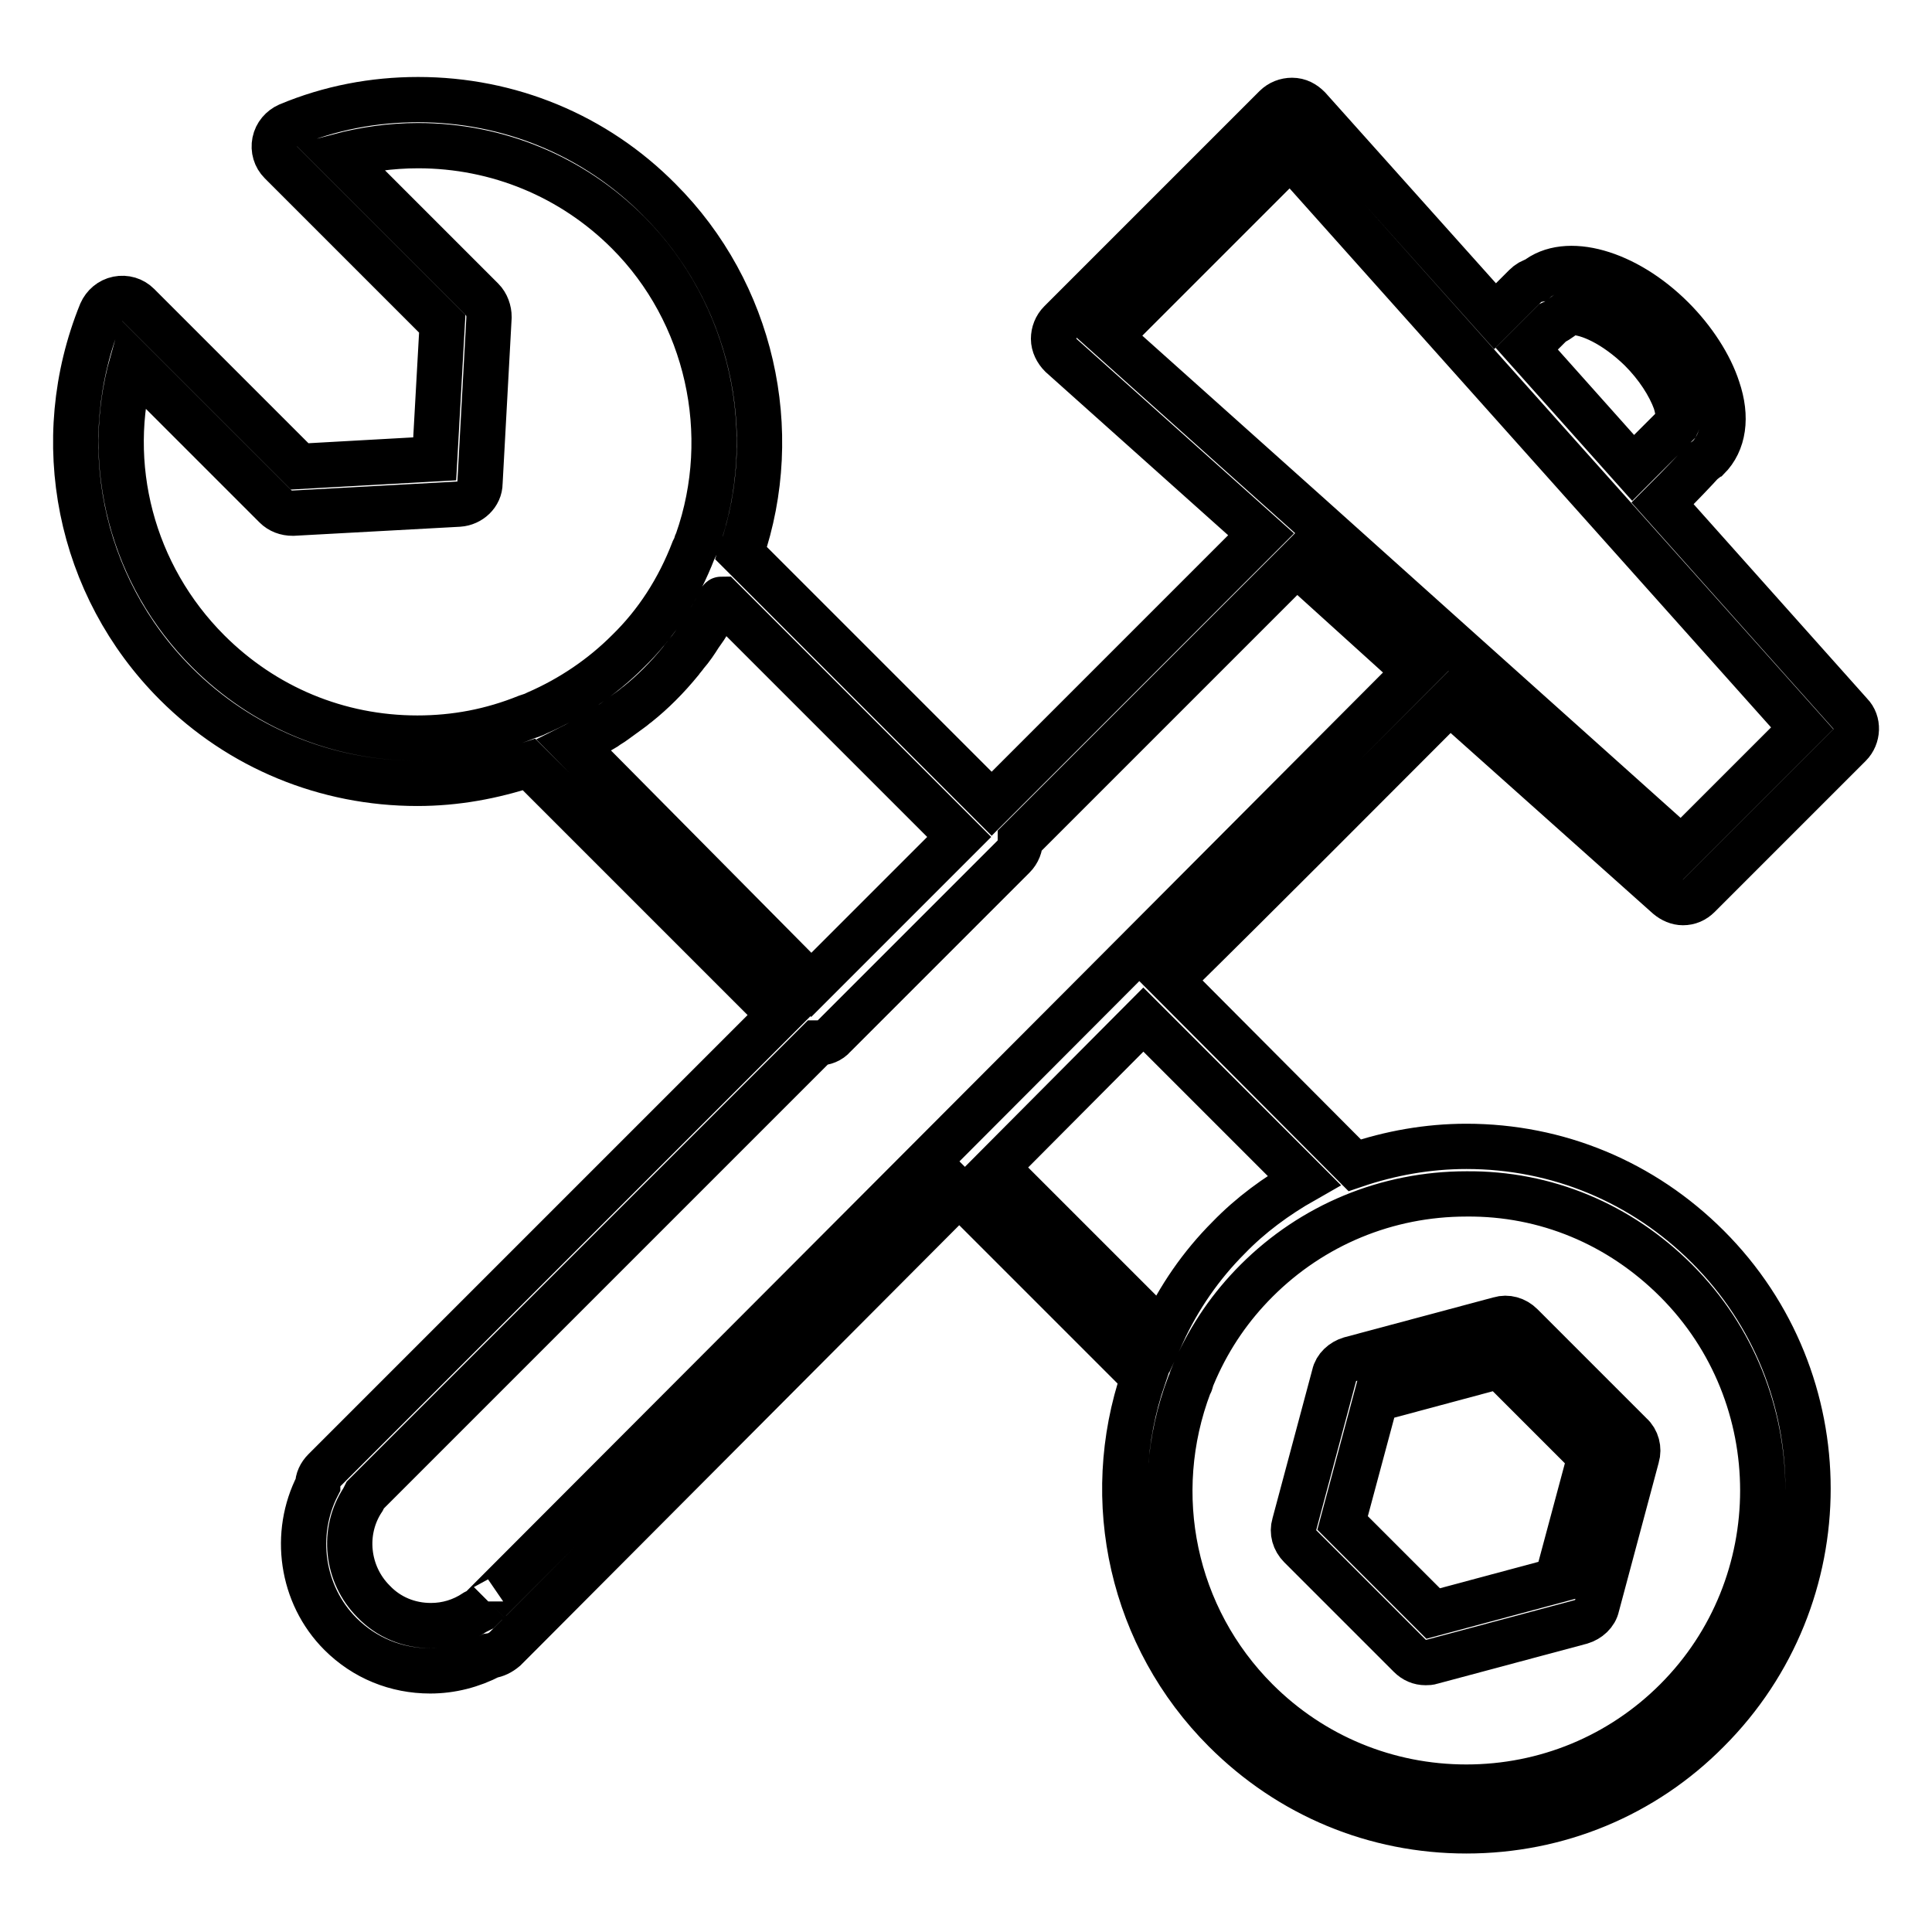
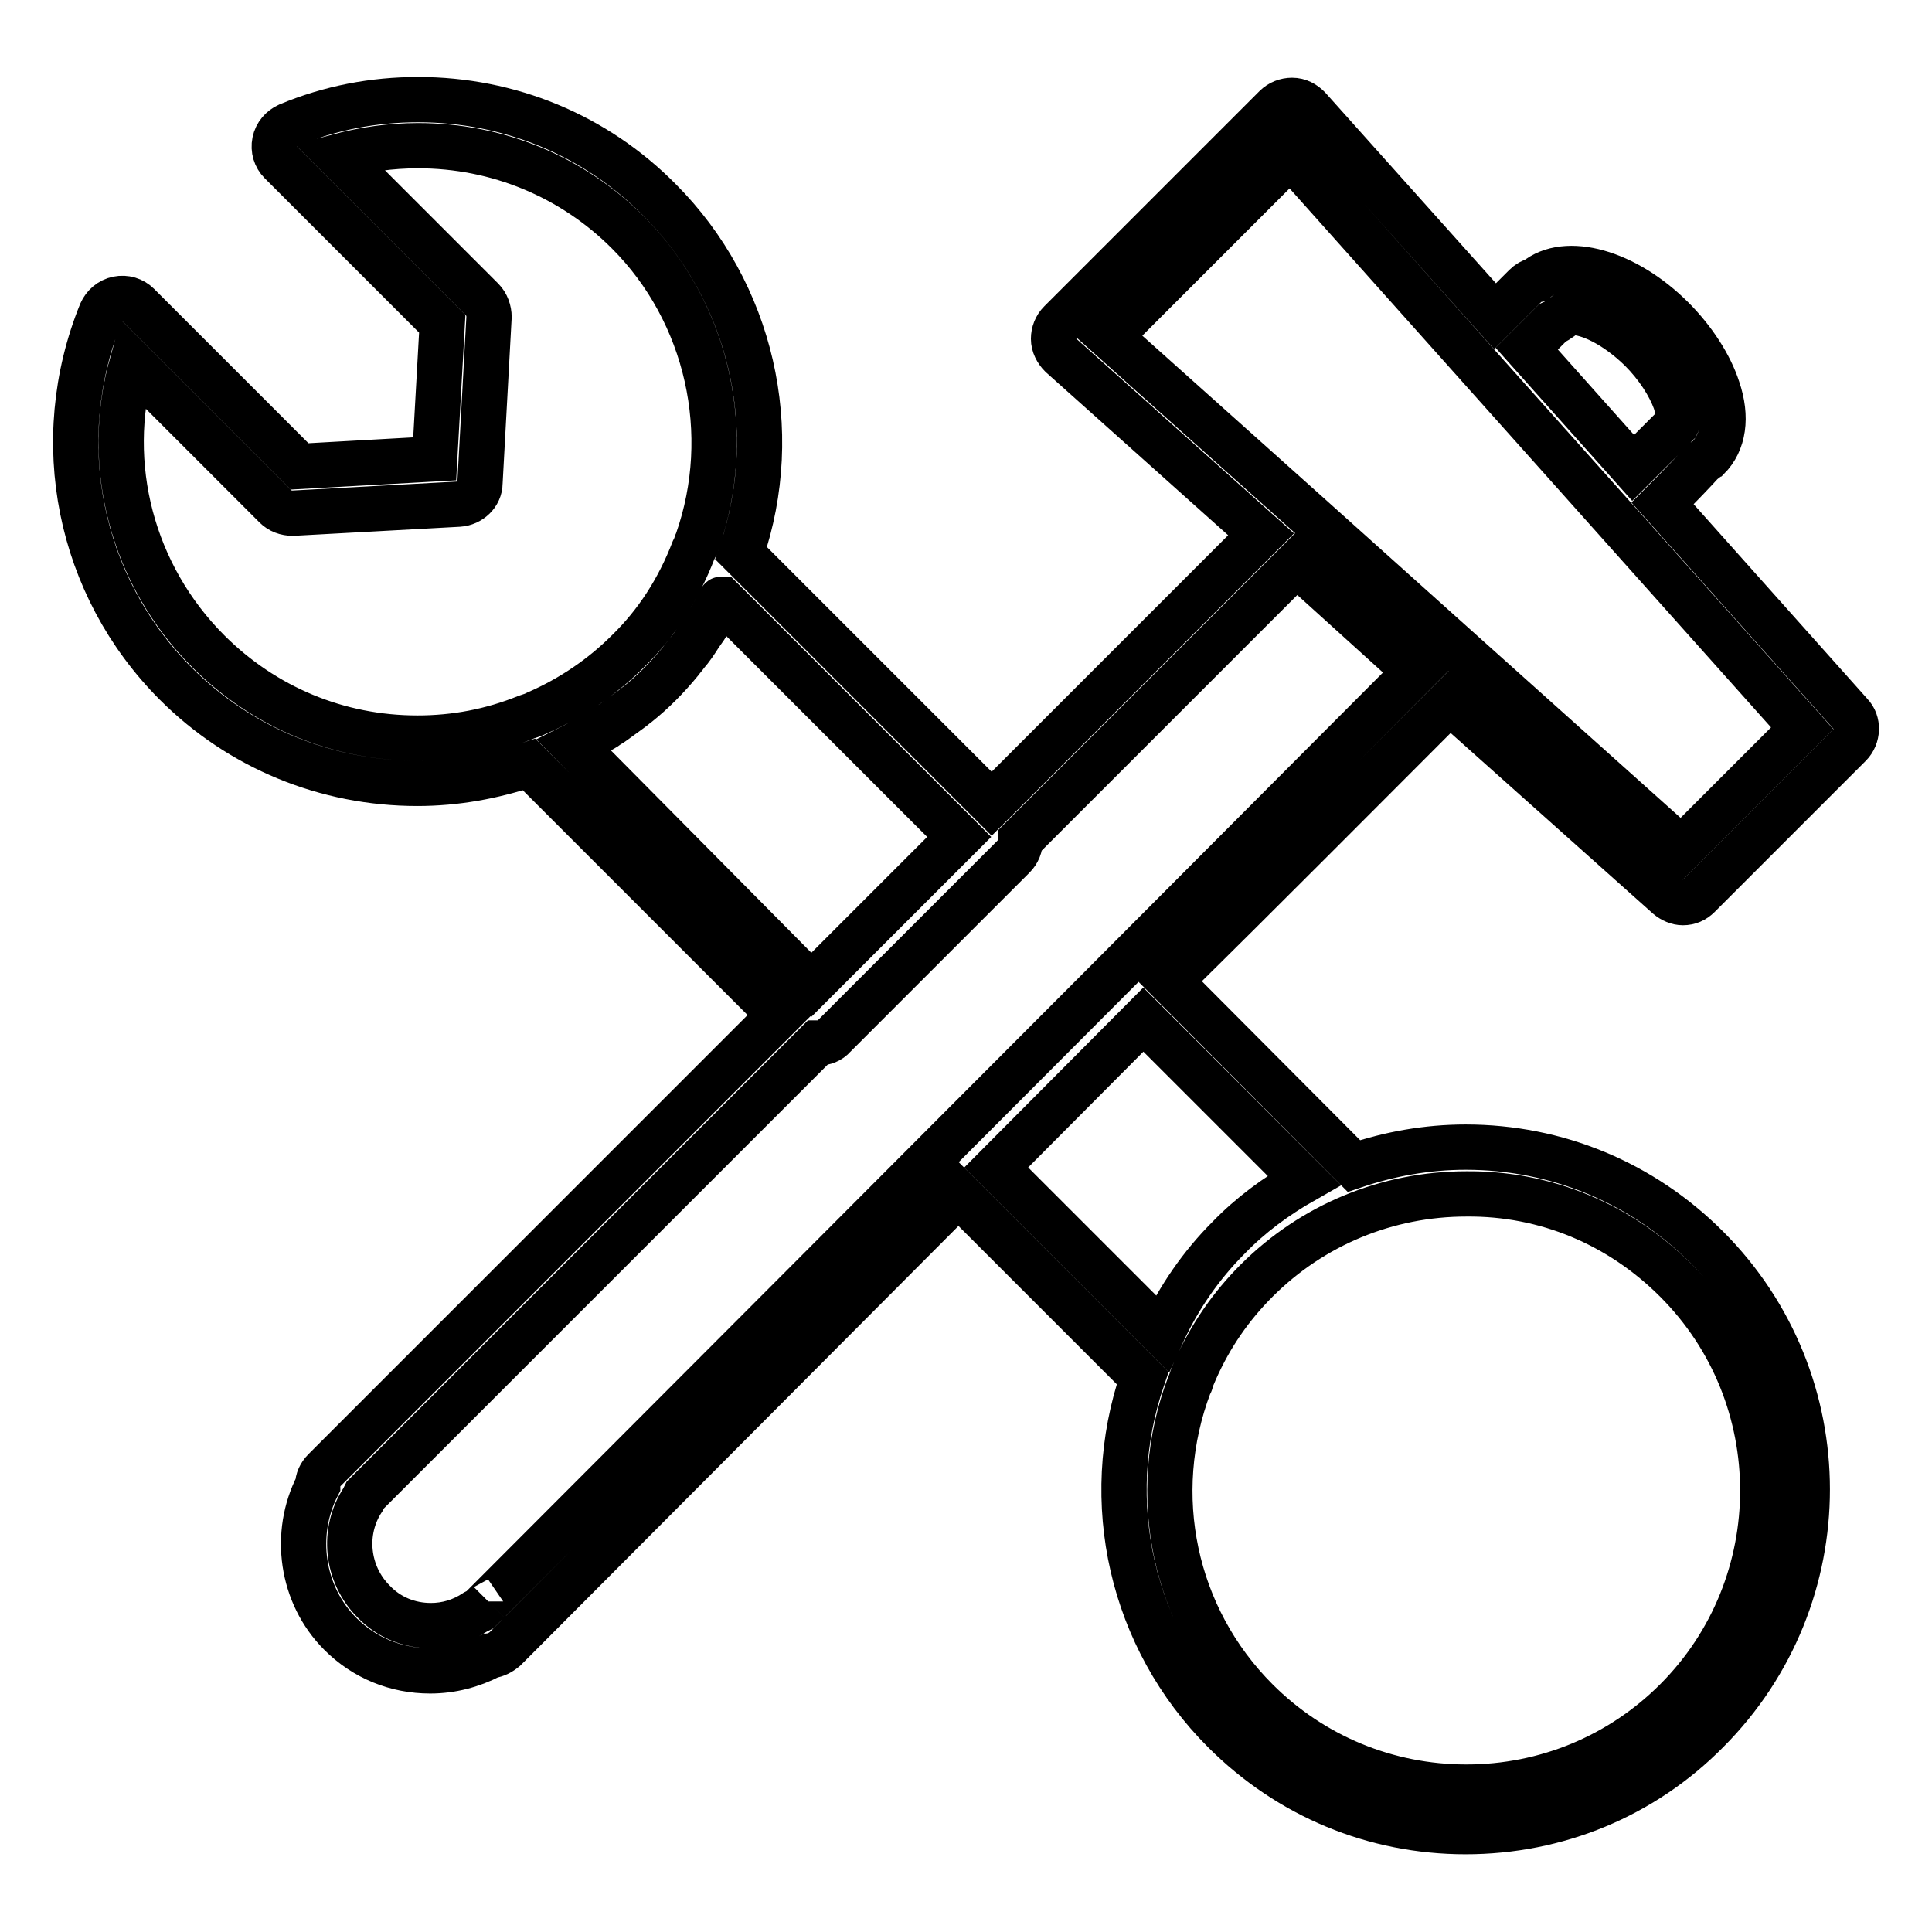
<svg xmlns="http://www.w3.org/2000/svg" version="1.1" x="0px" y="0px" viewBox="0 0 256 256" enable-background="new 0 0 256 256" xml:space="preserve">
  <g>
    <g>
      <g>
        <g>
-           <path stroke-width="6" fill-opacity="0" stroke="#000000" d="M192.1,93l28.9,25.8c0.6,0.5,1.3,0.8,2,0.8c0.8,0,1.5-0.3,2.1-0.9l20-20c1.1-1.1,1.2-3,0.1-4.1l-24.9-27.9c2.6-2.6,4.3-4.4,5.3-5.5c0.2-0.1,0.5-0.4,0.7-0.5c2.1-2.1,2.6-5.4,1.3-9.2c-1-3.1-3.2-6.5-6-9.3c-6.2-6.2-14.1-8.4-18.1-5.1c-0.5,0.1-1,0.4-1.4,0.8l-4,4l-24.7-27.6c-0.6-0.6-1.3-1-2.2-1c-0.8,0-1.6,0.3-2.2,0.9l-28.5,28.5c-0.6,0.6-0.9,1.4-0.9,2.2c0,0.8,0.4,1.6,1,2.2l26.5,23.7l-35.7,35.7L98.2,73.3c5.6-16.3,1.4-34.6-10.8-46.8c-8.5-8.6-19.9-13.3-32-13.3c-5.9,0-11.7,1.1-17.2,3.4c-0.9,0.4-1.6,1.2-1.8,2.2c-0.2,1,0.1,2,0.8,2.7l21.4,21.4l-1,17.9l-17.9,1L18.3,40.4c-0.7-0.7-1.7-1-2.7-0.8c-1,0.2-1.8,0.9-2.2,1.8c-6.9,17-3,36.3,9.9,49.2c8.5,8.5,19.9,13.2,32,13.2l0,0c5.1,0,10-0.9,14.8-2.5l33.2,33.2L43,194.8c-0.6,0.6-0.9,1.3-0.9,2c-3.3,6.4-2.2,14.5,3,19.7c3.2,3.2,7.4,4.9,11.9,4.9l0,0c2.8,0,5.5-0.7,8-2c0.7-0.1,1.3-0.4,1.9-0.9l1.9-1.9c0.1-0.1,0.1-0.1,0.2-0.2c0,0,0,0,0.1-0.1c1-1,26.5-26.6,58-58.2l24.4,24.4c-5.6,16.4-1.5,34.5,10.8,46.8c8.6,8.6,19.9,13.3,32,13.3s23.5-4.7,32-13.3c17.7-17.7,17.7-46.4,0-64.1c-8.6-8.6-19.9-13.3-32-13.3c-5.1,0-10.1,0.9-14.8,2.5l-24.4-24.5C167.6,117.6,180.3,104.8,192.1,93z M205.7,42.8c0.9-0.4,1.5-1,1.7-1.1c0.2-0.2,0.6-0.3,1-0.3c2,0,5.5,1.5,9,4.9c2.2,2.2,3.8,4.7,4.6,6.9c0.5,1.6,0.4,2.6,0.2,3c-0.1,0.1-0.2,0.2-0.3,0.3c-0.4,0.4-2.3,2.3-5.5,5.5l-14.1-15.8L205.7,42.8z M222.1,169.7c15.3,15.3,15.3,40.3,0,55.6c-7.4,7.4-17.3,11.5-27.8,11.5s-20.4-4.1-27.8-11.5c-11-11-14.4-27.3-8.9-41.8c0.1-0.2,0.2-0.3,0.2-0.5c0.1-0.3,0.2-0.6,0.3-0.8l0.3-0.7c2-4.5,4.7-8.4,8.1-11.8c7.4-7.4,17.3-11.5,27.8-11.5C204.8,158.1,214.6,162.2,222.1,169.7z M162.8,164c-3.6,3.6-6.6,7.9-8.8,12.7l-22-22l19.5-19.6l21.3,21.3C169.1,158.5,165.7,161,162.8,164z M171,20.6l67.8,75.9l-16,16L194,86.7c0,0,0,0,0,0l-20.4-18.3c0,0,0,0,0,0L147,44.6L171,20.6z M55.3,97.8c-10.5,0-20.3-4.1-27.7-11.5C17.5,76.2,13.7,61.6,17.5,48.1l19,19c0.6,0.6,1.4,0.9,2.3,0.9l22-1.2c1.5-0.1,2.8-1.3,2.8-2.8l1.2-22c0-0.8-0.3-1.7-0.9-2.3l-19-19c3.4-0.9,6.9-1.4,10.5-1.4c10.5,0,20.4,4.1,27.8,11.5c10.6,10.6,14.2,26.7,9.2,40.9c-0.1,0.2-0.2,0.4-0.2,0.6l-0.3,0.6c-2,5.2-4.9,9.7-8.7,13.4c-3.4,3.4-7.5,6.2-12.1,8.2c-0.2,0.1-0.4,0.2-0.7,0.3l-0.6,0.2C65.1,96.9,60.3,97.8,55.3,97.8L55.3,97.8z M76.1,98.8c0.2-0.1,0.5-0.3,0.7-0.4c0.4-0.2,0.8-0.5,1.2-0.7c0.7-0.4,1.5-0.9,2.2-1.3c0.4-0.3,0.8-0.5,1.2-0.8c0.7-0.5,1.5-1.1,2.2-1.6c0.3-0.2,0.6-0.5,0.9-0.7c1-0.8,2-1.7,2.9-2.6c1-1,1.9-2,2.8-3.1c0.2-0.3,0.5-0.6,0.7-0.9c0.7-0.8,1.3-1.7,1.8-2.5c0.2-0.3,0.5-0.7,0.7-1c0.7-1.1,1.3-2.1,1.9-3.3c0.1-0.1,0.1-0.3,0.2-0.4c0,0,0-0.1,0.1-0.1l31.5,31.5l-19.6,19.6L76.1,98.8z M64.7,212.2L64.7,212.2C64.7,212.3,64.6,212.3,64.7,212.2l-1.1,1.1c-0.2,0.1-0.4,0.2-0.6,0.3c-1.8,1.2-3.8,1.8-5.9,1.8c-2.9,0-5.6-1.1-7.6-3.2c-3.6-3.6-4.2-9.3-1.4-13.5c0.1-0.2,0.2-0.4,0.3-0.6l59.9-59.9c0,0,0.1,0,0.1,0c0.8,0,1.6-0.3,2.1-0.9l23.8-23.8c0.6-0.6,0.9-1.4,0.9-2.2l36.6-36.6L187.6,89C135,141.8,64.7,212.2,64.7,212.2z" />
-           <path stroke-width="6" fill-opacity="0" stroke="#000000" d="M186.8,219.4c0.6,0.6,1.3,0.9,2.1,0.9l0,0l0,0c0.3,0,0.5,0,0.8-0.1l19.8-5.3c1-0.3,1.9-1.1,2.1-2.1l5.3-19.8c0.3-1,0-2.2-0.8-2.9l-14.5-14.5c-0.8-0.8-1.9-1.1-2.9-0.8l-19.8,5.3c-1,0.3-1.9,1.1-2.1,2.1l-5.3,19.8c-0.3,1,0,2.1,0.8,2.9L186.8,219.4z M210.7,193l-4.4,16.4l-16.4,4.4l-12-12l4.4-16.4l16.4-4.4L210.7,193z" />
+           <path stroke-width="6" fill-opacity="0" stroke="#000000" d="M192.1,93l28.9,25.8c0.6,0.5,1.3,0.8,2,0.8c0.8,0,1.5-0.3,2.1-0.9l20-20c1.1-1.1,1.2-3,0.1-4.1l-24.9-27.9c2.6-2.6,4.3-4.4,5.3-5.5c0.2-0.1,0.5-0.4,0.7-0.5c2.1-2.1,2.6-5.4,1.3-9.2c-1-3.1-3.2-6.5-6-9.3c-6.2-6.2-14.1-8.4-18.1-5.1c-0.5,0.1-1,0.4-1.4,0.8l-4,4l-24.7-27.6c-0.6-0.6-1.3-1-2.2-1c-0.8,0-1.6,0.3-2.2,0.9l-28.5,28.5c-0.6,0.6-0.9,1.4-0.9,2.2c0,0.8,0.4,1.6,1,2.2l26.5,23.7l-35.7,35.7L98.2,73.3c5.6-16.3,1.4-34.6-10.8-46.8c-8.5-8.6-19.9-13.3-32-13.3c-5.9,0-11.7,1.1-17.2,3.4c-0.9,0.4-1.6,1.2-1.8,2.2c-0.2,1,0.1,2,0.8,2.7l21.4,21.4l-1,17.9l-17.9,1L18.3,40.4c-0.7-0.7-1.7-1-2.7-0.8c-1,0.2-1.8,0.9-2.2,1.8c-6.9,17-3,36.3,9.9,49.2c8.5,8.5,19.9,13.2,32,13.2l0,0c5.1,0,10-0.9,14.8-2.5l33.2,33.2L43,194.8c-0.6,0.6-0.9,1.3-0.9,2c-3.3,6.4-2.2,14.5,3,19.7c3.2,3.2,7.4,4.9,11.9,4.9l0,0c2.8,0,5.5-0.7,8-2c0.7-0.1,1.3-0.4,1.9-0.9l1.9-1.9c0.1-0.1,0.1-0.1,0.2-0.2c1-1,26.5-26.6,58-58.2l24.4,24.4c-5.6,16.4-1.5,34.5,10.8,46.8c8.6,8.6,19.9,13.3,32,13.3s23.5-4.7,32-13.3c17.7-17.7,17.7-46.4,0-64.1c-8.6-8.6-19.9-13.3-32-13.3c-5.1,0-10.1,0.9-14.8,2.5l-24.4-24.5C167.6,117.6,180.3,104.8,192.1,93z M205.7,42.8c0.9-0.4,1.5-1,1.7-1.1c0.2-0.2,0.6-0.3,1-0.3c2,0,5.5,1.5,9,4.9c2.2,2.2,3.8,4.7,4.6,6.9c0.5,1.6,0.4,2.6,0.2,3c-0.1,0.1-0.2,0.2-0.3,0.3c-0.4,0.4-2.3,2.3-5.5,5.5l-14.1-15.8L205.7,42.8z M222.1,169.7c15.3,15.3,15.3,40.3,0,55.6c-7.4,7.4-17.3,11.5-27.8,11.5s-20.4-4.1-27.8-11.5c-11-11-14.4-27.3-8.9-41.8c0.1-0.2,0.2-0.3,0.2-0.5c0.1-0.3,0.2-0.6,0.3-0.8l0.3-0.7c2-4.5,4.7-8.4,8.1-11.8c7.4-7.4,17.3-11.5,27.8-11.5C204.8,158.1,214.6,162.2,222.1,169.7z M162.8,164c-3.6,3.6-6.6,7.9-8.8,12.7l-22-22l19.5-19.6l21.3,21.3C169.1,158.5,165.7,161,162.8,164z M171,20.6l67.8,75.9l-16,16L194,86.7c0,0,0,0,0,0l-20.4-18.3c0,0,0,0,0,0L147,44.6L171,20.6z M55.3,97.8c-10.5,0-20.3-4.1-27.7-11.5C17.5,76.2,13.7,61.6,17.5,48.1l19,19c0.6,0.6,1.4,0.9,2.3,0.9l22-1.2c1.5-0.1,2.8-1.3,2.8-2.8l1.2-22c0-0.8-0.3-1.7-0.9-2.3l-19-19c3.4-0.9,6.9-1.4,10.5-1.4c10.5,0,20.4,4.1,27.8,11.5c10.6,10.6,14.2,26.7,9.2,40.9c-0.1,0.2-0.2,0.4-0.2,0.6l-0.3,0.6c-2,5.2-4.9,9.7-8.7,13.4c-3.4,3.4-7.5,6.2-12.1,8.2c-0.2,0.1-0.4,0.2-0.7,0.3l-0.6,0.2C65.1,96.9,60.3,97.8,55.3,97.8L55.3,97.8z M76.1,98.8c0.2-0.1,0.5-0.3,0.7-0.4c0.4-0.2,0.8-0.5,1.2-0.7c0.7-0.4,1.5-0.9,2.2-1.3c0.4-0.3,0.8-0.5,1.2-0.8c0.7-0.5,1.5-1.1,2.2-1.6c0.3-0.2,0.6-0.5,0.9-0.7c1-0.8,2-1.7,2.9-2.6c1-1,1.9-2,2.8-3.1c0.2-0.3,0.5-0.6,0.7-0.9c0.7-0.8,1.3-1.7,1.8-2.5c0.2-0.3,0.5-0.7,0.7-1c0.7-1.1,1.3-2.1,1.9-3.3c0.1-0.1,0.1-0.3,0.2-0.4c0,0,0-0.1,0.1-0.1l31.5,31.5l-19.6,19.6L76.1,98.8z M64.7,212.2L64.7,212.2C64.7,212.3,64.6,212.3,64.7,212.2l-1.1,1.1c-0.2,0.1-0.4,0.2-0.6,0.3c-1.8,1.2-3.8,1.8-5.9,1.8c-2.9,0-5.6-1.1-7.6-3.2c-3.6-3.6-4.2-9.3-1.4-13.5c0.1-0.2,0.2-0.4,0.3-0.6l59.9-59.9c0,0,0.1,0,0.1,0c0.8,0,1.6-0.3,2.1-0.9l23.8-23.8c0.6-0.6,0.9-1.4,0.9-2.2l36.6-36.6L187.6,89C135,141.8,64.7,212.2,64.7,212.2z" />
        </g>
      </g>
      <g />
      <g />
      <g />
      <g />
      <g />
      <g />
      <g />
      <g />
      <g />
      <g />
      <g />
      <g />
      <g />
      <g />
      <g />
    </g>
  </g>
</svg>